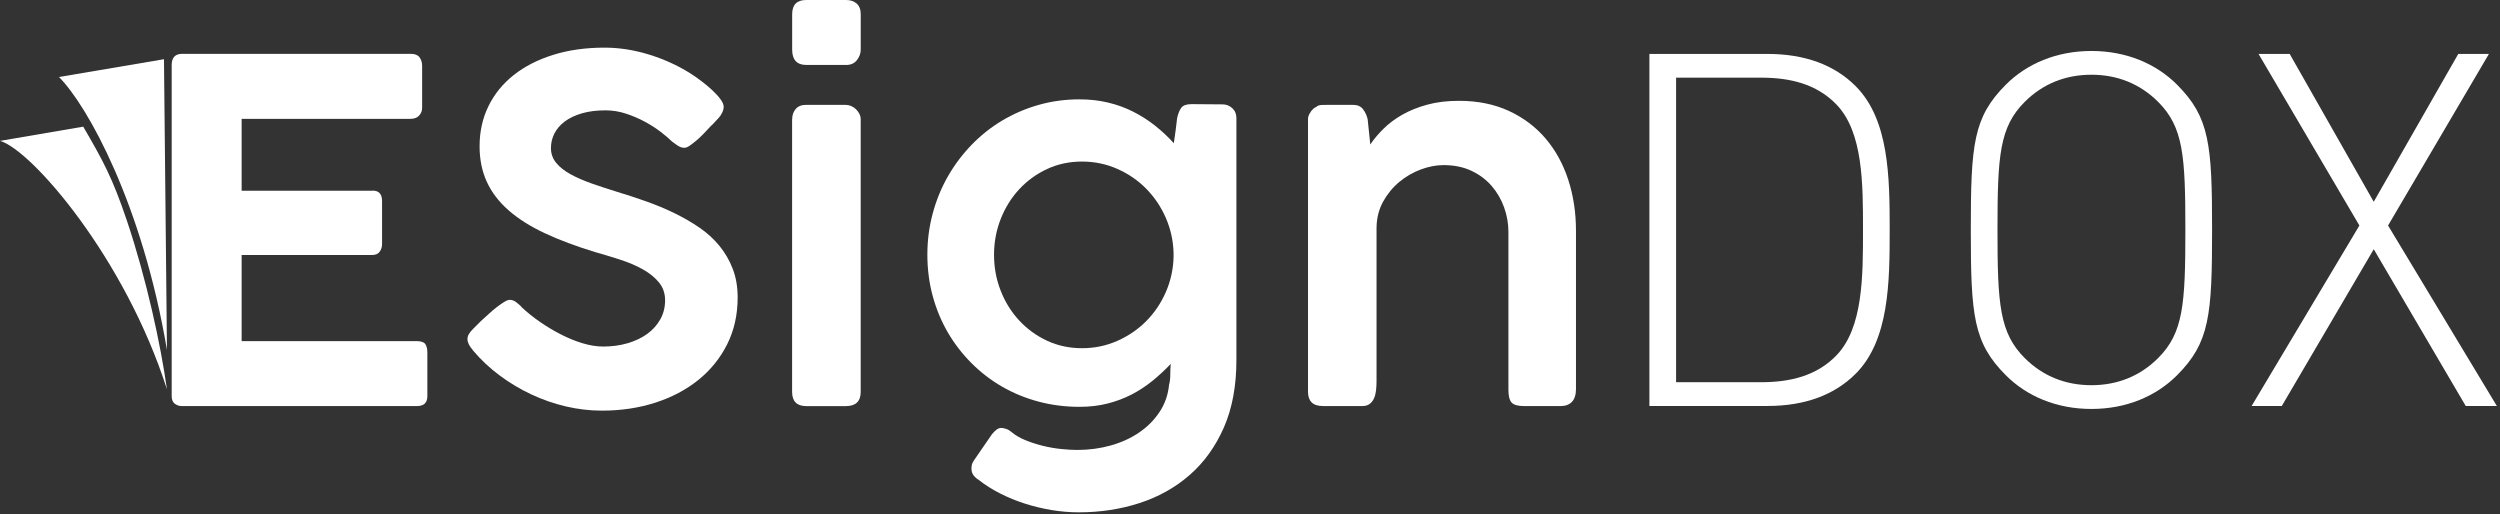
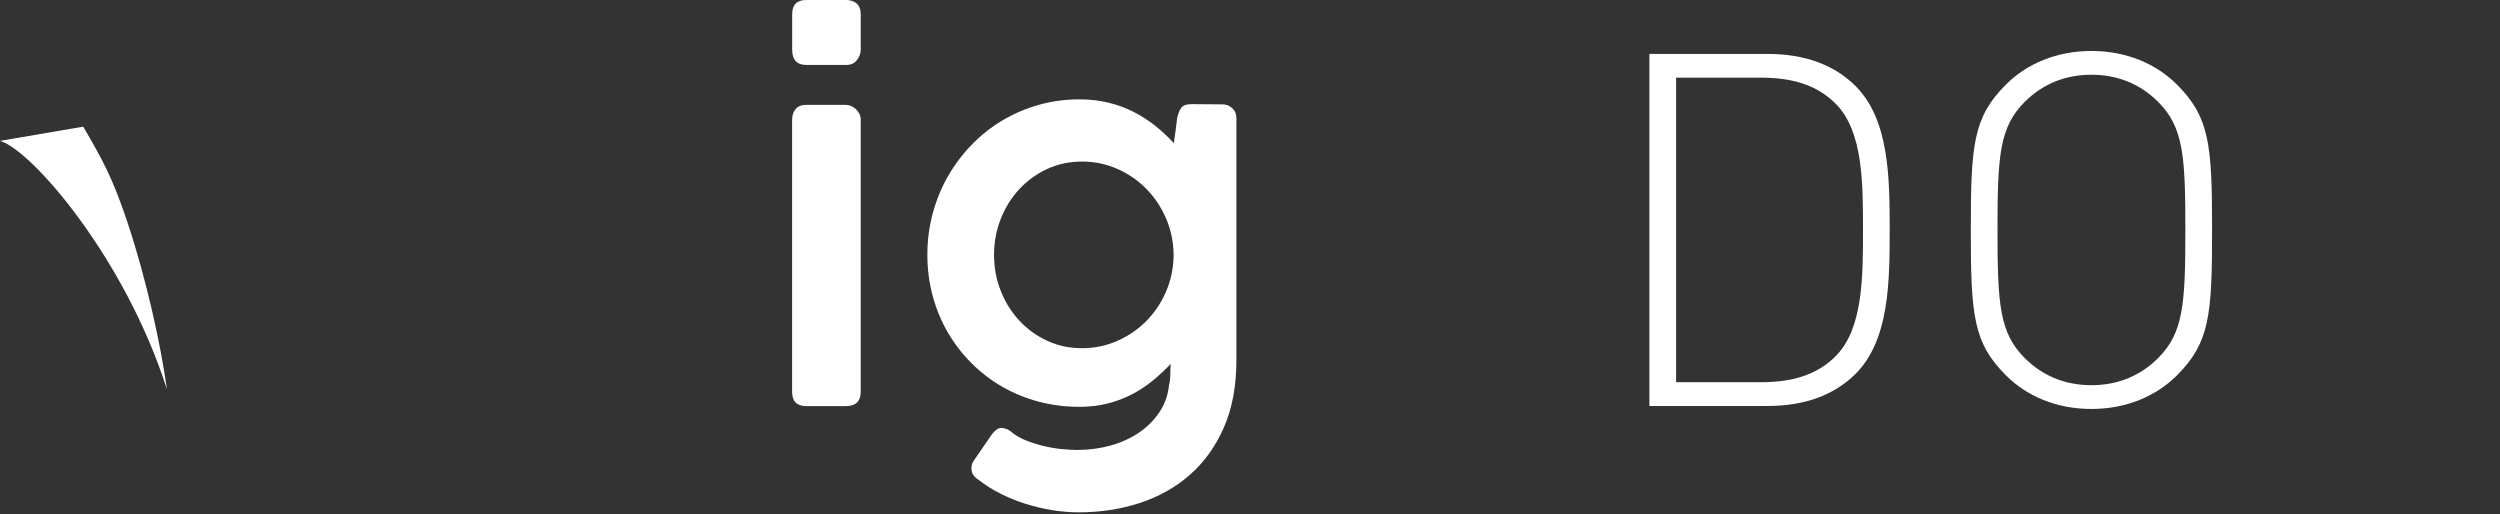
<svg xmlns="http://www.w3.org/2000/svg" width="423" height="87" viewBox="0 0 423 87" fill="none">
  <rect x="0" y="0" width="423" height="87" fill="#333333" stroke="none" />
-   <path d="M115.815 25.005C115.465 25.005 115.145 24.92 114.85 24.745C114.555 24.57 114.22 24.34 113.845 24.045L113.765 24.005C113.255 23.495 112.6 22.935 111.8 22.32C110.995 21.705 110.1 21.13 109.11 20.595C108.12 20.06 107.055 19.605 105.92 19.23C104.78 18.855 103.625 18.67 102.45 18.67C100.95 18.67 99.625 18.835 98.475 19.17C97.325 19.505 96.36 19.96 95.585 20.535C94.81 21.11 94.22 21.785 93.82 22.56C93.42 23.335 93.22 24.165 93.22 25.05C93.22 26.015 93.52 26.855 94.125 27.58C94.73 28.305 95.545 28.945 96.575 29.505C97.605 30.065 98.79 30.58 100.125 31.05C101.465 31.52 102.87 31.98 104.34 32.435C106.025 32.945 107.695 33.49 109.355 34.08C111.015 34.67 112.6 35.33 114.11 36.065C115.62 36.8 117.035 37.615 118.345 38.515C119.655 39.41 120.785 40.44 121.735 41.605C122.685 42.77 123.435 44.065 123.985 45.5C124.535 46.93 124.81 48.545 124.81 50.335C124.81 53.25 124.22 55.885 123.045 58.24C121.865 60.595 120.24 62.61 118.17 64.28C116.095 65.95 113.66 67.235 110.865 68.135C108.07 69.03 105.065 69.48 101.855 69.48C99.795 69.48 97.75 69.24 95.715 68.76C93.68 68.28 91.73 67.595 89.855 66.715C87.98 65.83 86.21 64.77 84.535 63.525C82.865 62.28 81.37 60.885 80.06 59.33V59.37L79.98 59.21C79.39 58.54 79.095 57.925 79.095 57.365C79.095 57.07 79.175 56.79 79.335 56.52C79.495 56.255 79.735 55.96 80.06 55.635L81.385 54.31C81.785 53.965 82.215 53.575 82.67 53.145C83.125 52.715 83.58 52.33 84.035 51.98C84.49 51.635 84.91 51.34 85.3 51.095C85.69 50.855 86.005 50.735 86.245 50.735C86.62 50.735 86.965 50.855 87.29 51.095C87.61 51.335 87.88 51.565 88.095 51.775L88.255 51.935H88.215C89.15 52.82 90.2 53.66 91.365 54.465C92.53 55.27 93.725 55.985 94.955 56.61C96.185 57.24 97.41 57.735 98.625 58.095C99.84 58.455 100.985 58.635 102.055 58.635C103.525 58.635 104.905 58.45 106.19 58.075C107.475 57.7 108.585 57.17 109.52 56.49C110.455 55.81 111.19 54.985 111.73 54.02C112.265 53.055 112.535 51.985 112.535 50.81C112.535 49.635 112.185 48.62 111.49 47.78C110.795 46.935 109.885 46.2 108.76 45.57C107.635 44.94 106.37 44.4 104.965 43.945C103.56 43.49 102.15 43.06 100.73 42.66C97.465 41.67 94.61 40.6 92.16 39.45C89.71 38.3 87.67 37.01 86.04 35.575C84.41 34.145 83.185 32.54 82.37 30.76C81.555 28.98 81.145 26.98 81.145 24.76C81.145 22.27 81.645 20.005 82.65 17.955C83.655 15.905 85.08 14.155 86.925 12.695C88.77 11.235 90.99 10.1 93.59 9.285C96.185 8.47 99.09 8.06 102.3 8.06C104.735 8.06 107.21 8.44 109.725 9.205C112.24 9.97 114.57 11.02 116.71 12.355C117.35 12.755 118.005 13.21 118.675 13.72C119.345 14.23 119.96 14.745 120.52 15.265C121.08 15.785 121.545 16.295 121.905 16.79C122.265 17.285 122.445 17.705 122.445 18.055C122.445 18.375 122.365 18.705 122.205 19.04C122.045 19.375 121.845 19.675 121.605 19.945L120.4 21.23V21.19C120 21.62 119.585 22.06 119.155 22.515C118.725 22.97 118.3 23.38 117.87 23.74C117.44 24.1 117.055 24.4 116.705 24.645C116.355 24.885 116.065 25.005 115.82 25.005H115.815Z" fill="white" />
  <path d="M134.035 2.415C134.035 0.805 134.825 0 136.405 0H143.15C143.9 0 144.5 0.2 144.955 0.605C145.41 1.01 145.635 1.61 145.635 2.415V8.415C145.635 9.035 145.42 9.615 144.995 10.165C144.565 10.715 143.965 10.99 143.19 10.99H136.445C134.84 10.99 134.035 10.13 134.035 8.41V2.415ZM134.035 20.185C134.035 19.49 134.235 18.91 134.635 18.44C135.035 17.97 135.625 17.74 136.4 17.74H143.06C143.355 17.74 143.655 17.8 143.965 17.92C144.27 18.04 144.545 18.215 144.79 18.44C145.03 18.67 145.23 18.93 145.39 19.225C145.55 19.52 145.63 19.84 145.63 20.19V66.305C145.63 67.91 144.785 68.715 143.1 68.715H136.435C134.83 68.715 134.025 67.91 134.025 66.305V20.19L134.035 20.185Z" fill="white" />
  <path d="M197.81 65.1C197.945 64.62 198.01 64.05 198.01 63.395C198.01 62.74 198.035 62.13 198.09 61.57C197.125 62.585 196.105 63.535 195.02 64.42C193.935 65.305 192.765 66.07 191.51 66.73C190.25 67.385 188.885 67.9 187.415 68.275C185.945 68.65 184.35 68.835 182.64 68.835C180.23 68.835 177.925 68.54 175.715 67.95C173.505 67.36 171.455 66.52 169.555 65.42C167.655 64.325 165.93 63 164.38 61.445C162.83 59.895 161.495 58.17 160.385 56.27C159.275 54.37 158.42 52.31 157.815 50.09C157.215 47.87 156.91 45.54 156.91 43.105C156.91 40.67 157.21 38.37 157.815 36.12C158.42 33.87 159.275 31.78 160.385 29.84C161.495 27.9 162.825 26.13 164.38 24.52C165.93 22.915 167.655 21.545 169.555 20.405C171.455 19.27 173.51 18.385 175.715 17.755C177.925 17.125 180.23 16.81 182.64 16.81C184.35 16.81 185.965 16.99 187.475 17.35C188.985 17.71 190.405 18.225 191.73 18.895C193.055 19.565 194.29 20.355 195.44 21.265C196.59 22.175 197.65 23.165 198.61 24.235C198.715 23.515 198.815 22.805 198.91 22.11C199.005 21.415 199.09 20.705 199.17 19.985C199.33 19.235 199.565 18.655 199.87 18.24C200.175 17.825 200.76 17.62 201.615 17.62C202.47 17.62 203.375 17.625 204.245 17.64C205.115 17.655 205.99 17.66 206.875 17.66C207.49 17.66 208.03 17.875 208.5 18.3C208.97 18.73 209.2 19.29 209.2 19.985V60.92C209.2 65.31 208.49 69.115 207.075 72.34C205.655 75.565 203.73 78.24 201.295 80.365C198.86 82.49 196.03 84.075 192.805 85.12C189.58 86.165 186.16 86.685 182.55 86.685C181.025 86.685 179.495 86.56 177.955 86.305C176.415 86.05 174.91 85.69 173.44 85.22C171.97 84.75 170.565 84.175 169.225 83.495C167.885 82.815 166.67 82.045 165.575 81.185C165.225 80.97 164.94 80.71 164.71 80.4C164.48 80.09 164.37 79.71 164.37 79.255C164.37 79.04 164.395 78.82 164.45 78.595C164.505 78.365 164.635 78.105 164.85 77.815L167.86 73.44C168.155 73.09 168.42 72.83 168.665 72.66C168.905 72.485 169.175 72.4 169.47 72.4C169.685 72.425 169.93 72.48 170.21 72.56C170.49 72.64 170.78 72.8 171.075 73.04C171.715 73.6 172.515 74.075 173.465 74.465C174.415 74.855 175.405 75.175 176.435 75.43C177.465 75.685 178.495 75.865 179.525 75.97C180.555 76.075 181.47 76.13 182.275 76.13C184.255 76.13 186.15 75.875 187.955 75.37C189.76 74.86 191.365 74.125 192.77 73.16C194.175 72.195 195.325 71.035 196.22 69.67C197.115 68.305 197.645 66.78 197.805 65.095L197.81 65.1ZM168.19 43.105C168.19 45.245 168.565 47.275 169.315 49.185C170.065 51.1 171.105 52.775 172.445 54.22C173.785 55.665 175.355 56.81 177.16 57.65C178.965 58.49 180.94 58.915 183.08 58.915C185.22 58.915 187.185 58.5 189.06 57.67C190.935 56.84 192.565 55.725 193.955 54.32C195.345 52.915 196.45 51.275 197.265 49.405C198.08 47.53 198.515 45.55 198.57 43.465V42.825C198.515 40.74 198.08 38.76 197.265 36.885C196.45 35.01 195.345 33.365 193.955 31.95C192.565 30.53 190.93 29.41 189.06 28.58C187.185 27.75 185.195 27.335 183.08 27.335C180.965 27.335 178.965 27.755 177.16 28.6C175.355 29.445 173.78 30.585 172.445 32.03C171.105 33.475 170.065 35.155 169.315 37.065C168.565 38.98 168.19 40.99 168.19 43.105Z" fill="white" />
-   <path d="M221.77 18.905C222.09 18.475 222.4 18.21 222.695 18.1C222.91 17.885 223.23 17.775 223.66 17.76C224.09 17.745 224.49 17.74 224.865 17.74H228.92C229.695 17.74 230.27 17.995 230.645 18.505C231.02 19.015 231.275 19.575 231.41 20.19L231.85 24.445C232.465 23.535 233.22 22.64 234.12 21.755C235.015 20.87 236.08 20.085 237.31 19.385C238.54 18.69 239.945 18.13 241.525 17.7C243.105 17.27 244.88 17.06 246.865 17.06C250.02 17.06 252.83 17.63 255.295 18.765C257.755 19.905 259.83 21.46 261.515 23.44C263.2 25.42 264.48 27.75 265.35 30.425C266.22 33.1 266.655 35.975 266.655 39.055V65.825C266.655 66.79 266.425 67.51 265.975 67.99C265.52 68.47 264.865 68.71 264.01 68.71H257.91C256.84 68.71 256.125 68.51 255.765 68.11C255.405 67.71 255.225 67 255.225 65.985V39.255C255.225 37.835 254.985 36.455 254.5 35.1C254.02 33.75 253.315 32.54 252.395 31.47C251.47 30.4 250.33 29.545 248.965 28.9C247.6 28.255 246.02 27.935 244.23 27.935C243 27.935 241.72 28.185 240.395 28.675C239.07 29.17 237.86 29.875 236.765 30.78C235.665 31.69 234.76 32.795 234.035 34.09C233.315 35.39 232.94 36.855 232.91 38.485V64.49C232.91 65 232.885 65.505 232.83 66.015C232.775 66.525 232.665 66.98 232.49 67.38C232.315 67.78 232.07 68.1 231.745 68.345C231.425 68.585 231.01 68.705 230.5 68.705H223.88C222.995 68.705 222.35 68.5 221.935 68.085C221.52 67.67 221.315 67.075 221.315 66.3V20.105C221.315 19.73 221.475 19.33 221.795 18.9L221.77 18.905Z" fill="white" />
  <path d="M313.965 63.25C310.37 66.845 305.35 68.69 299.075 68.69H279.08V9.125H299.075C305.35 9.125 310.37 10.965 313.965 14.565C319.655 20.255 319.735 30.04 319.735 38.91C319.735 47.78 319.65 57.565 313.965 63.255V63.25ZM310.785 17.74C307.355 14.145 302.755 13.14 297.985 13.14H283.595V64.67H297.985C302.755 64.67 307.355 63.665 310.785 60.07C315.22 55.385 315.22 46.77 315.22 38.905C315.22 31.04 315.22 22.425 310.785 17.74Z" fill="white" />
  <path d="M368.345 63.505C364.83 67.02 359.81 69.195 353.87 69.195C347.93 69.195 342.91 67.02 339.4 63.505C333.88 57.985 333.46 53.38 333.46 38.91C333.46 24.44 333.88 19.835 339.4 14.315C342.915 10.8 347.935 8.625 353.87 8.625C359.805 8.625 364.83 10.8 368.345 14.315C373.865 19.835 374.285 24.44 374.285 38.91C374.285 53.38 373.865 57.985 368.345 63.505ZM365.165 17.245C362.07 14.15 358.22 12.645 353.87 12.645C349.52 12.645 345.67 14.15 342.575 17.245C338.31 21.51 337.975 26.365 337.975 38.91C337.975 51.455 338.31 56.31 342.575 60.575C345.67 63.67 349.52 65.175 353.87 65.175C358.22 65.175 362.07 63.67 365.165 60.575C369.43 56.31 369.765 51.455 369.765 38.91C369.765 26.365 369.43 21.51 365.165 17.245Z" fill="white" />
-   <path d="M417.2 68.69L401.64 42.17L386.08 68.69H380.975L399.21 38.155L382.145 9.125H387.415L401.635 34.14L415.94 9.125H421.125L404.06 38.155L422.465 68.69H417.195H417.2Z" fill="white" />
  <path fill-rule="evenodd" clip-rule="evenodd" d="M14.08 21.43L0 23.84C5.325 25.34 21.17 43.655 28.25 65.88C27.19 58.305 24.8 47.28 21.515 37.465C19.01 29.98 17.295 26.955 14.08 21.43Z" fill="white" />
-   <path d="M29.045 11.035C29.045 9.75 29.635 9.11 30.81 9.11H69.5C70.195 9.11 70.69 9.305 70.985 9.695C71.28 10.085 71.425 10.575 71.425 11.165V18.255C71.425 18.74 71.26 19.17 70.925 19.545C70.59 19.92 70.09 20.11 69.42 20.11H40.885V32.27H62.88C63.415 32.215 63.845 32.33 64.165 32.61C64.485 32.89 64.645 33.365 64.645 34.035V41.3C64.645 41.78 64.51 42.21 64.245 42.585C63.975 42.96 63.55 43.145 62.96 43.145H40.885V57.715H70.465C71.215 57.715 71.71 57.875 71.95 58.2C72.19 58.525 72.31 59.02 72.31 59.69V67.02C72.31 68.15 71.72 68.71 70.545 68.71H30.815C30.335 68.71 29.92 68.575 29.57 68.31C29.22 68.045 29.05 67.615 29.05 67.025V11.035H29.045Z" fill="white" />
-   <path fill-rule="evenodd" clip-rule="evenodd" d="M27.745 10.02C21.82 11.025 15.915 12.02 9.98 13.03C14.825 17.895 24.105 34.62 28.25 59.22L27.745 10.02Z" fill="white" />
</svg>